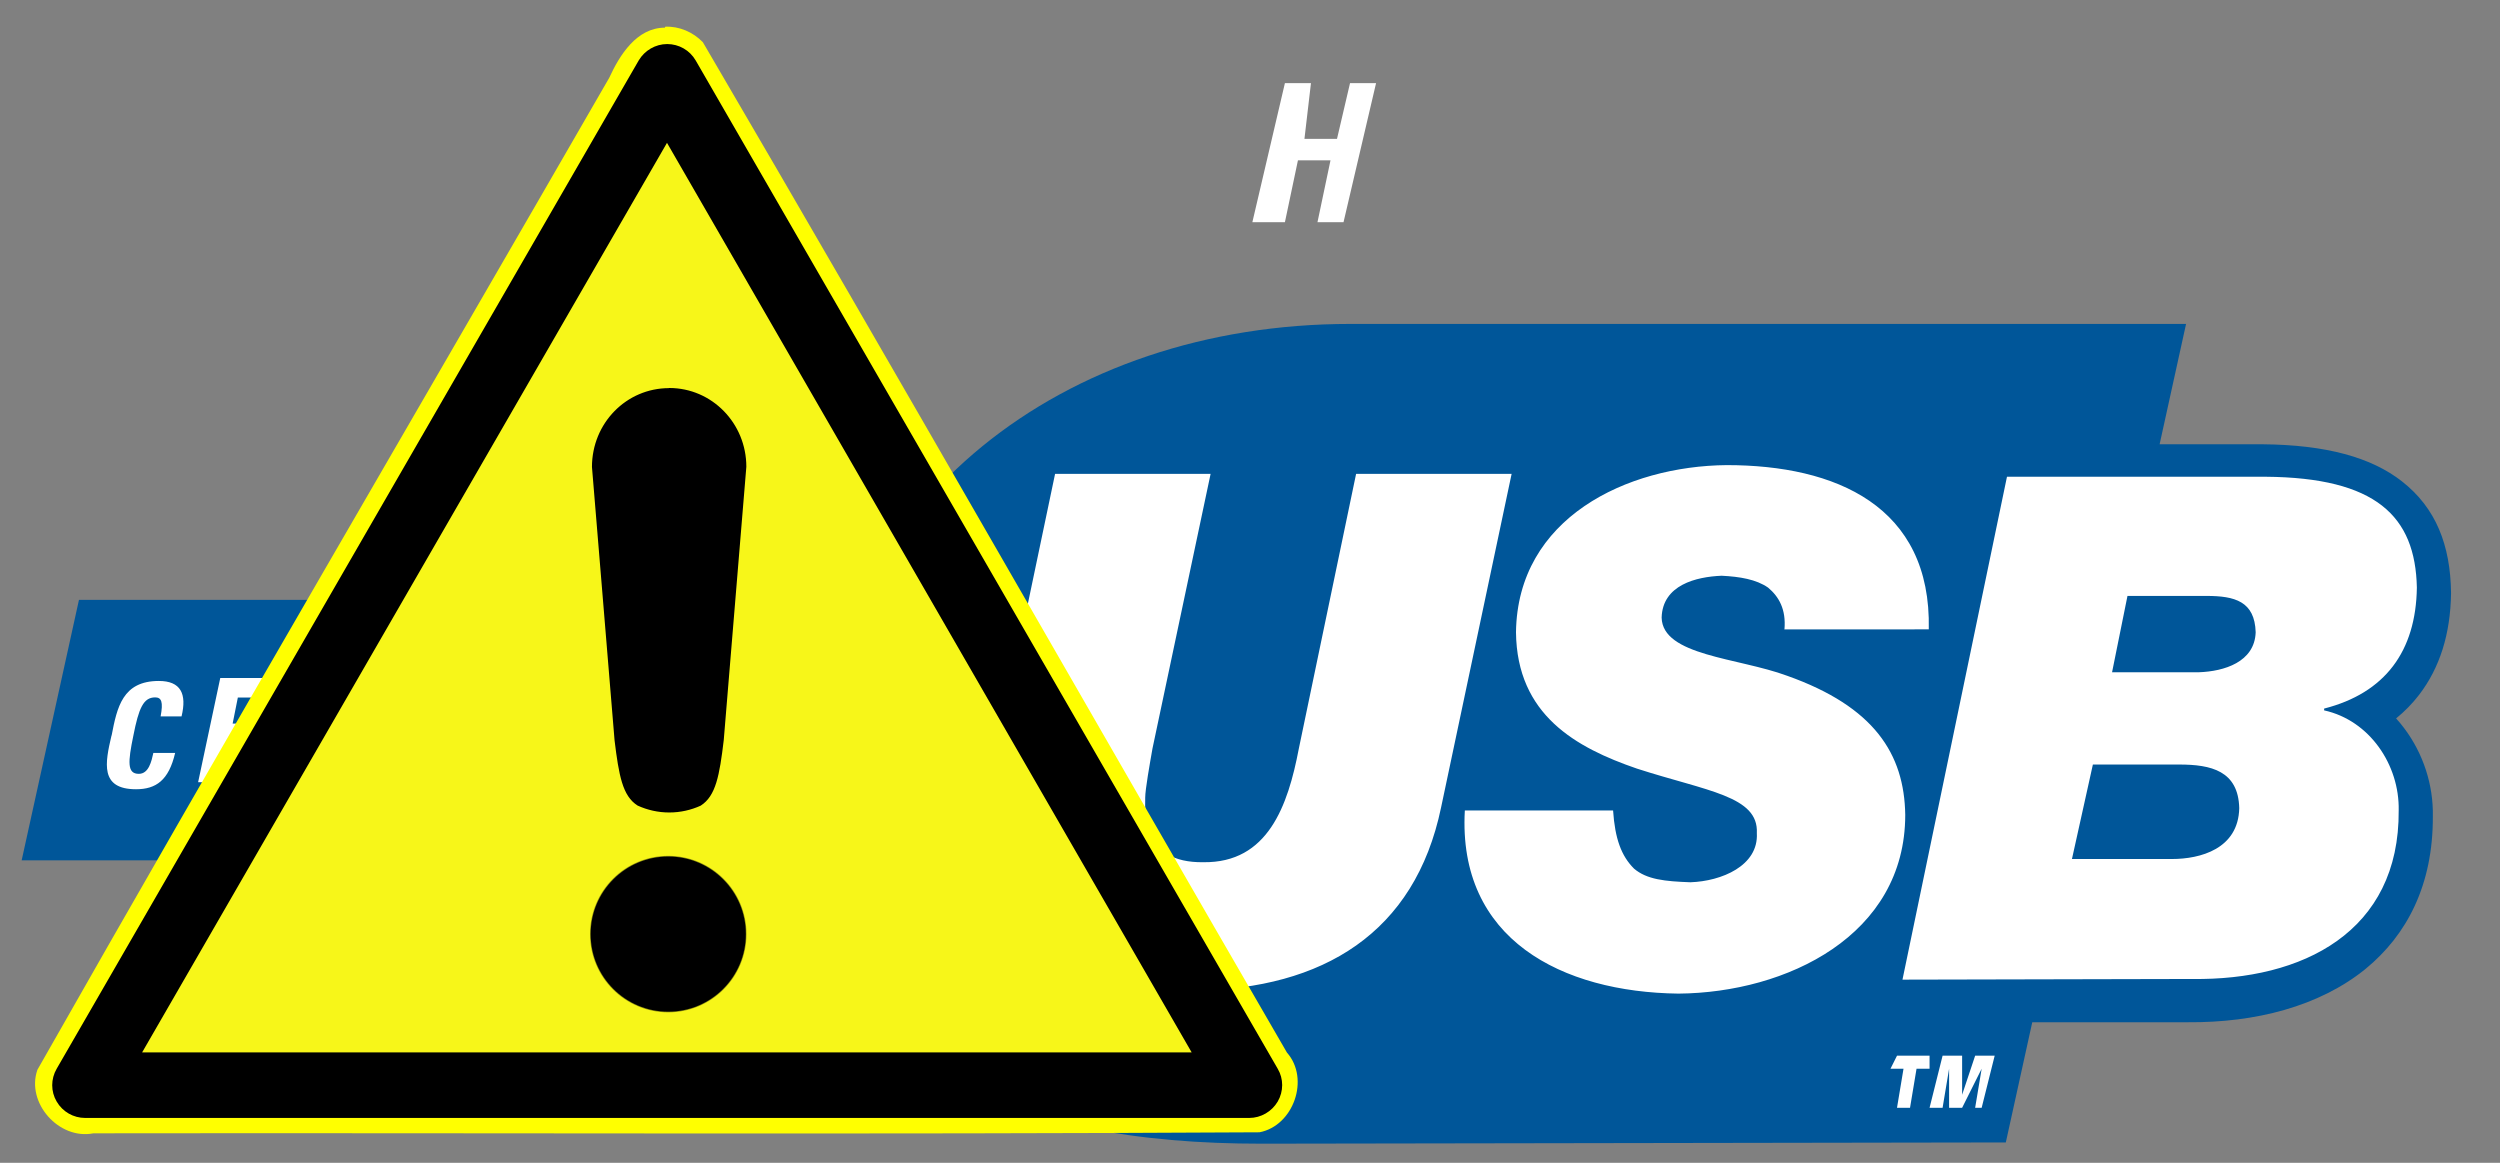
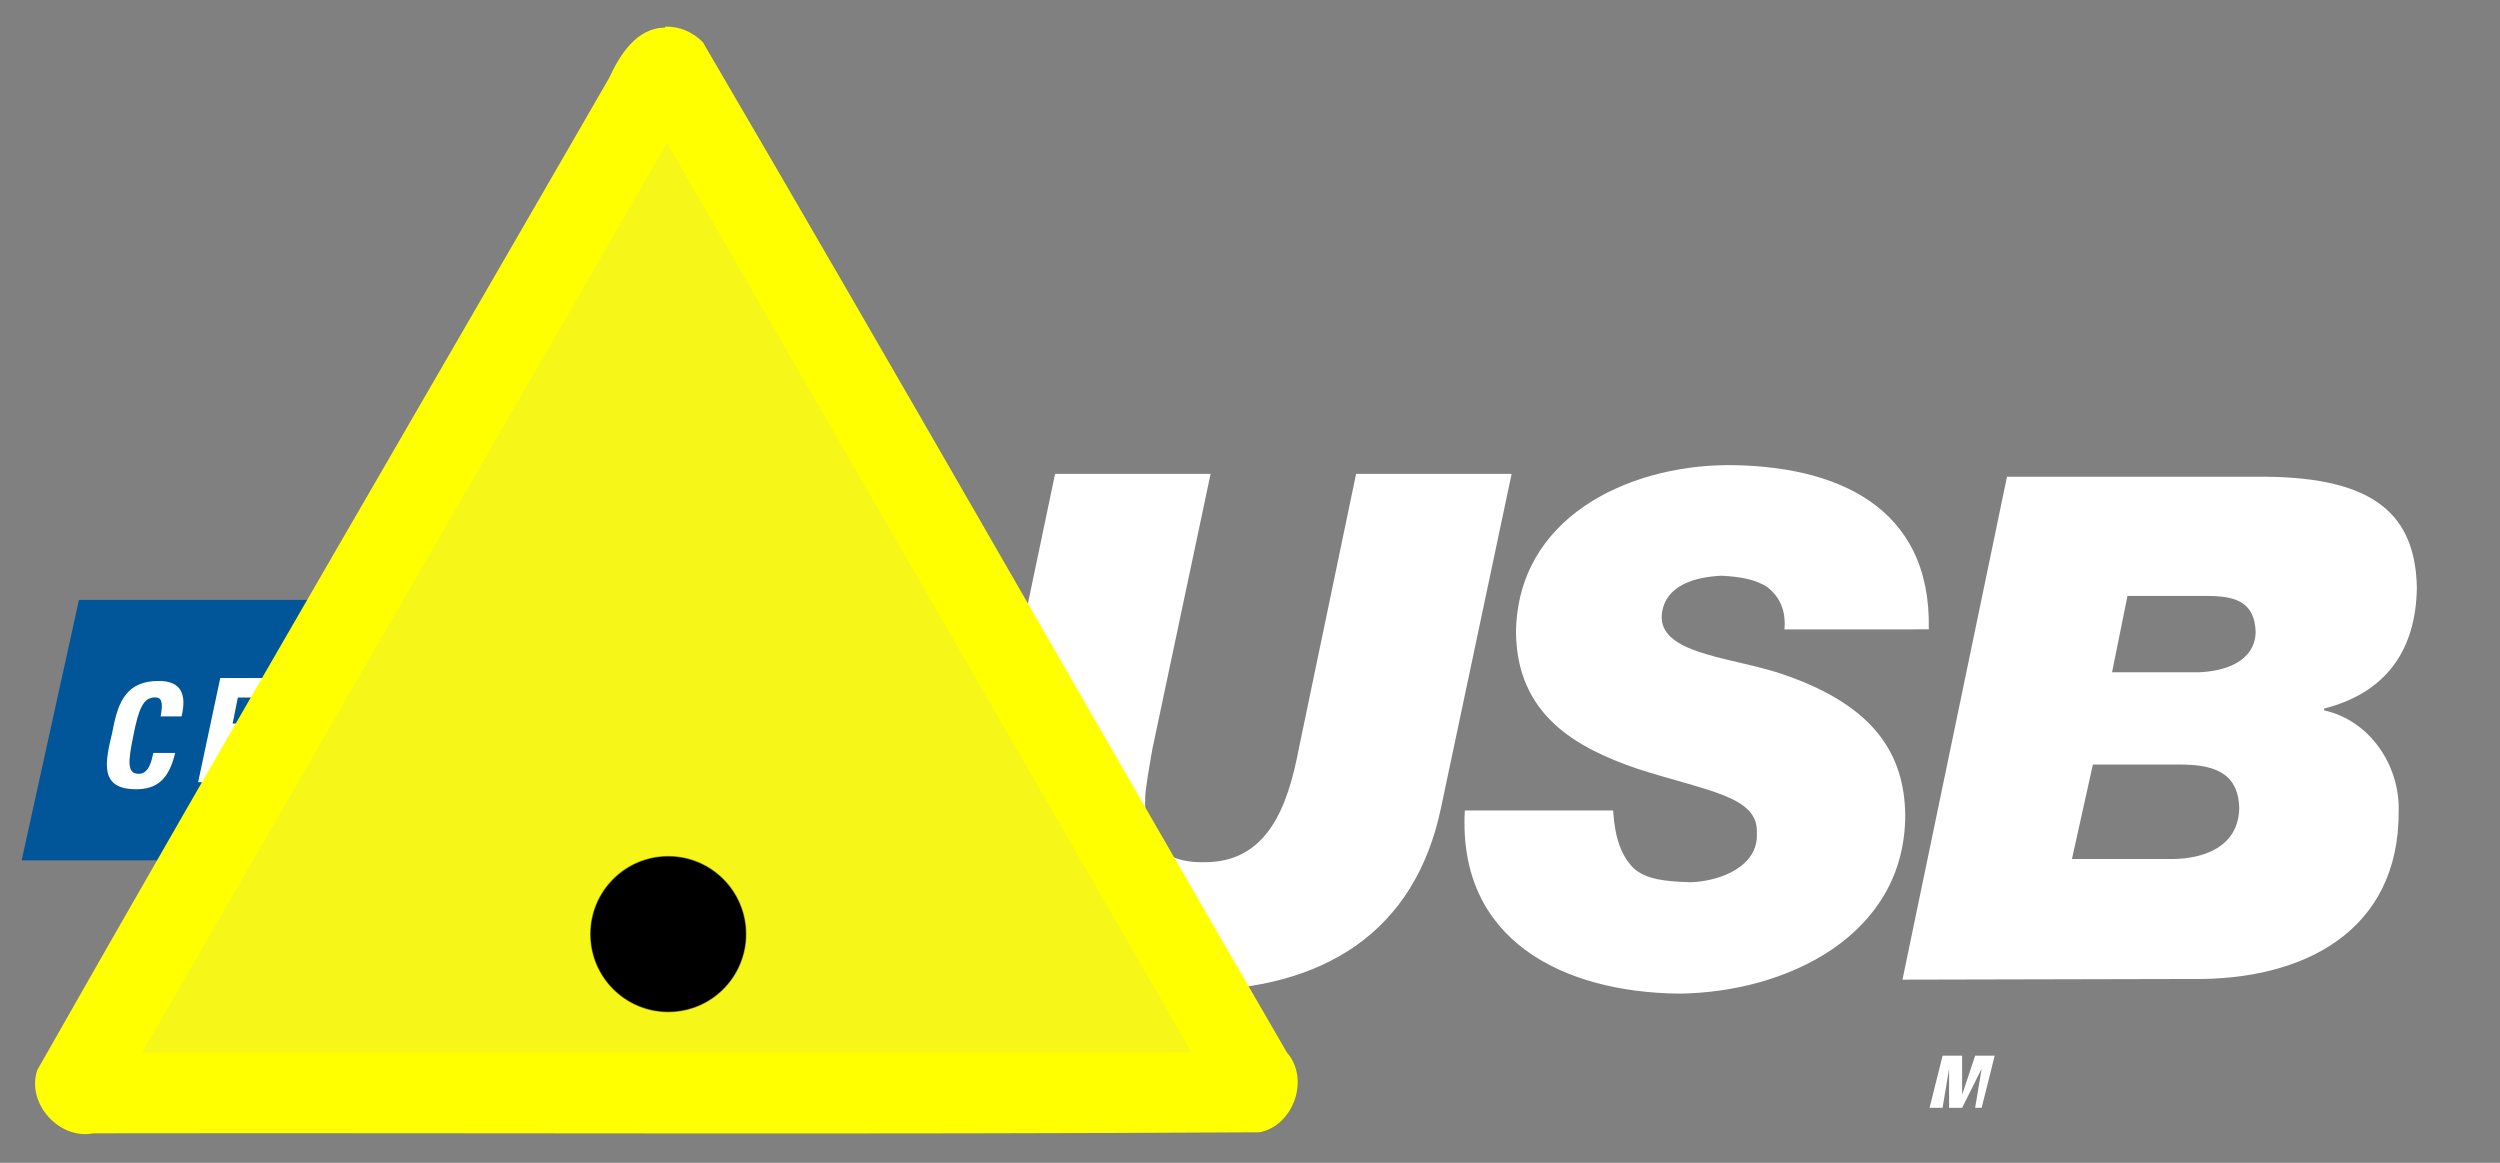
<svg xmlns="http://www.w3.org/2000/svg" width="172" height="80" enable-background="new 0 0 374.173 172.372" version="1.1" viewBox="0 0 172 80" xml:space="preserve">
  <rect x="0" y="0" width="172" height="80" fill="#808080" stroke="none" />
  <g transform="translate(0 -92.4)">
    <g clip-rule="evenodd" fill-rule="evenodd">
-       <path d="m138 171 1.82-8.27h10.7 0.02-0.02 0.02c4.62 0.035 9.01-1.08 12.2-3.66 2.87-2.35 4.66-5.8 4.64-10.5 0.044-2.18-0.67-4.33-1.95-6.04-0.181-0.243-0.374-0.479-0.578-0.703 0.59-0.481 1.12-1.02 1.58-1.62 1.43-1.86 2.16-4.2 2.2-6.97v-0.061c-0.041-3.27-1.04-5.83-3.38-7.66-2.11-1.65-5.2-2.51-9.58-2.55h-7.09l1.82-8.28h-57.5c-19.8 0-35.5 12.3-36.6 30.4-1.31 21.1 13.7 26 30.5 26z" fill="#005699" stroke-width=".448" />
-       <polygon transform="matrix(.448 0 0 .448 1.49 93.8)" points="201 21.5 196 21.5 194 31 189 31 194 9.64 198 9.64 197 18.2 202 18.2 204 9.64 208 9.64 203 31 199 31" fill="#fff" />
      <path d="m104 125h-10.7l-3.94 18.9c-0.751 3.94-2.13 7.88-6.57 7.82-4.25 0.063-4-3.38-4-4.44 0-0.563 0.313-2.31 0.5-3.38l4-18.9h-10.7l-4.63 22.1c-0.125 0.75-0.376 2.12-0.313 2.75-0.063 5.57 4.25 10.6 14.6 10.7 8.75-0.126 15.1-3.94 16.9-12.6zm28.7 10.7c0.187-8.51-6.44-11.3-13.9-11.3-6.88 0.062-14.4 3.63-14.5 11.5 0.062 5.69 4.13 7.94 8.32 9.38 4.82 1.56 8.38 1.88 8.25 4.44 0.126 2.25-2.44 3.31-4.57 3.38-1.75-0.063-3-0.187-3.88-0.939-0.875-0.874-1.31-2.06-1.44-4h-10.2c-0.501 8.88 6.69 12.5 14.7 12.6 7.44-0.063 15.6-4 15.6-12.3-0.063-4.19-2.13-7.44-8.13-9.57-3.38-1.25-8.57-1.37-8.63-4 0.063-2.25 2.38-2.81 4.13-2.88 1.25 0.062 2.38 0.25 3.19 0.814 0.75 0.624 1.25 1.5 1.13 2.88zm-1.81 24.1 7.19-34.6h17.8c7.57 0.062 10.3 2.69 10.4 7.63-0.063 4.38-2.19 7.25-6.38 8.32v0.124c3.13 0.689 5.19 3.75 5.13 6.88 0.063 8.38-6.63 11.7-14.2 11.6zm13.1-14.8-1.44 6.5h6.88c1.94 0 4.57-0.687 4.63-3.5-0.063-2.57-1.94-3-4.13-3zm2.38-11.6-1.06 5.25h6c1.69-0.063 3.81-0.689 3.88-2.75-0.062-2.13-1.44-2.5-3.38-2.5z" fill="#fff" stroke-width=".448" />
      <polygon transform="matrix(.448 0 0 .448 1.49 93.8)" points="0 129 139 129 139 89 8.8 89" fill="#005699" />
      <path d="m7.68 143c0.375-1.94 0.751-3.75 3.25-3.75 1.5 0 1.94 0.876 1.56 2.44h-1.44c0.188-1 0.062-1.31-0.375-1.31-0.813 0-1.13 0.75-1.5 2.63-0.375 1.81-0.438 2.63 0.375 2.63 0.688 0 0.876-0.876 1-1.44h1.5c-0.438 1.88-1.31 2.5-2.69 2.5-2.5 0-2.13-1.81-1.69-3.69z" fill="#fff" stroke-width=".448" />
      <polygon transform="matrix(.448 0 0 .448 1.49 93.8)" points="32.4 108 37.4 108 36.9 110 32 110 30.9 115 36.5 115 36 117 27.1 117 30.5 101 39.3 101 38.7 104 33.2 104" fill="#fff" />
    </g>
    <g transform="matrix(.141 0 0 .141 2.44 94.3)">
      <path d="m24.7-161c0.068-0.051 0 0.17 0 0z" fill="none" stroke="#000" stroke-width="1px" />
      <g transform="translate(8.15 8.02)">
        <path d="m299-8c-13.8 0.008-22.1 13.4-27.2 24.5-92.8 161-187 322-279 484-5.66 16.2 10.6 34.3 27.3 31 190-0.273 379 0.624 569-0.499 16.6-3.16 24.7-26.1 13.4-38.9-95.1-164-189-329-285-493-4.72-4.89-11.5-7.88-18.4-7.56z" fill="#ff0" />
-         <path id="sign_border" d="m598 500-284-492c-2.9-5-8.2-8-13.9-8s-11 3.1-13.9 8l-284 492c-2.9 5-2.9 11.1 0 16 2.9 5 8.2 8 13.9 8h568c5.7 0 11-3.1 13.9-8 2.9-5 2.9-11.1 0-16z" />
        <polygon id="sign_bg" points="556 492 43.9 492 300 48.2" fill="#f7f619" />
        <g transform="matrix(1.05 0 0 1.05 742 -4.92)" stroke="#000" stroke-linecap="square">
          <ellipse transform="matrix(.944 0 0 .996 -22 1.97)" cx="-422" cy="418" rx="38.2" ry="36.2" stroke-opacity=".4" stroke-width=".625" />
-           <path d="m-420 165c-19.6 0-35.4 16.1-35.4 36.2l10.5 127c2 16.4 3.71 25.7 10.5 30 4.42 2.01 9.31 3.16 14.5 3.16 5.14 0 10-1.13 14.4-3.12 6.8-4.35 8.53-13.6 10.5-30.1l10.5-127c0-20-15.8-36.2-35.4-36.2z" stroke-width=".842" />
        </g>
      </g>
    </g>
-     <polygon transform="matrix(.448 0 0 .448 1.49 93.8)" points="289 161 287 161 288 159 293 159 293 161 291 161 290 167 288 167" clip-rule="evenodd" fill="#fff" fill-rule="evenodd" />
    <polygon transform="matrix(.448 0 0 .448 1.49 93.8)" points="295 159 298 159 298 165 298 165 300 159 303 159 301 167 300 167 301 161 301 161 298 167 296 167 296 161 295 167 293 167" clip-rule="evenodd" fill="#fff" fill-rule="evenodd" />
  </g>
</svg>